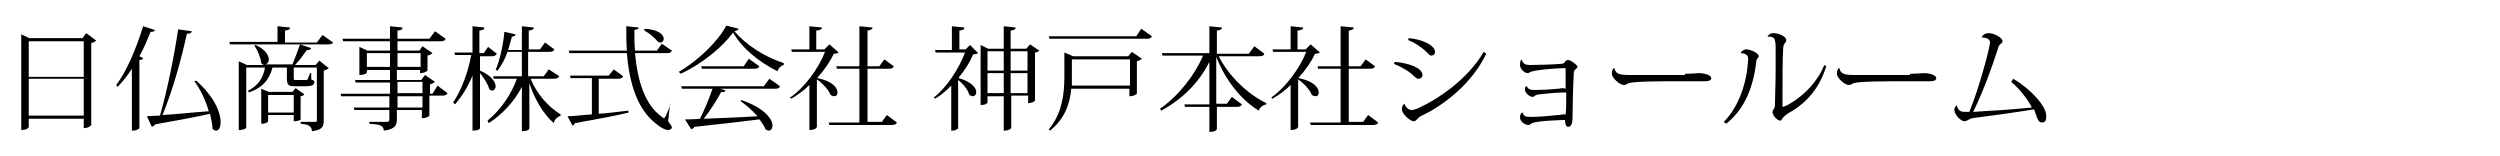
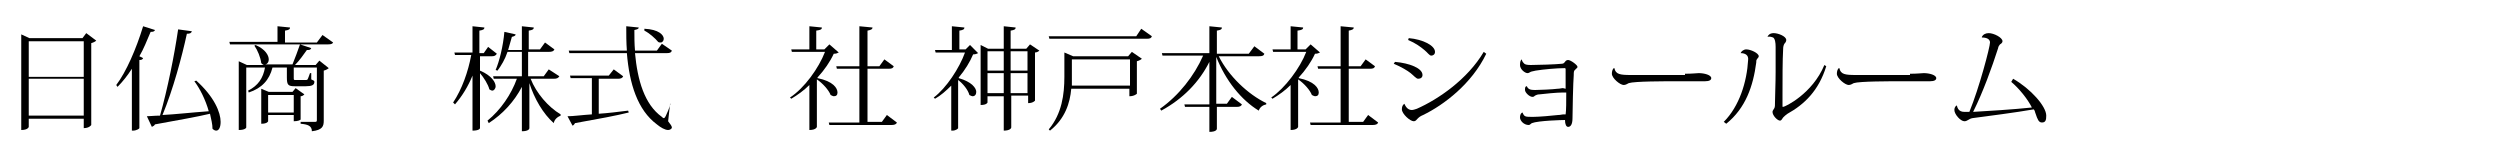
<svg xmlns="http://www.w3.org/2000/svg" version="1.1" id="レイヤー_1" x="0px" y="0px" width="400px" height="25px" viewBox="0 0 400 25" style="enable-background:new 0 0 400 25;" xml:space="preserve">
  <g>
    <g>
      <path d="M13.8,5.3l1.6,1.2c-0.1,0.1-0.4,0.3-0.8,0.4V20c0,0-0.3,0.5-1.2,0.5v-1.5H4.6v1.3c0,0-0.1,0.5-1.2,0.5V5.5l1.3,0.6h8.5    L13.8,5.3z M13.4,6.6H4.6v5.7h8.8V6.6z M4.6,18.5h8.8v-5.9H4.6V18.5z" />
      <path d="M18.6,13.6c1.6-2.1,3.2-5.8,4.3-9.4l1.9,0.6c-0.1,0.2-0.2,0.3-0.7,0.3C23.5,6.5,23,7.8,22.3,9l0.6,0.3    c-0.1,0.2-0.2,0.3-0.6,0.3v10.9c0,0.1-0.5,0.4-1,0.4h-0.2v-9.9c-0.7,1.1-1.5,2.1-2.3,2.9L18.6,13.6z M30.7,5    c-0.1,0.3-0.3,0.4-0.8,0.4c-0.8,3.7-2.2,8.9-3.9,13c2-0.1,4.6-0.4,7.4-0.6C32.9,16,32,14.2,31.1,13l0.3-0.1    c2.9,2.6,3.9,5.1,3.9,6.6c0,0.9-0.3,1.4-0.7,1.4c-0.2,0-0.4-0.1-0.6-0.3c0-0.7-0.2-1.5-0.4-2.4c-2.1,0.5-5,1-8.8,1.7    c-0.1,0.2-0.3,0.3-0.5,0.4l-0.8-1.7c0.5,0,1.2-0.1,2.1-0.1c1.2-4.2,2.3-9.7,2.9-13.8L30.7,5z" />
      <path d="M51.6,5.6l1.7,1.2C53.2,7,53,7.1,52.5,7.1H48l1.8,0.6C49.7,7.9,49.6,8,49.3,8c-0.1,0-0.1,0-0.2,0    c-0.5,0.7-1.2,1.7-1.9,2.4h3.3l0.6-0.7l1.5,1.2c-0.1,0.1-0.4,0.3-0.8,0.4v8c0,0.9-0.2,1.5-1.9,1.7c0-0.9-0.7-1.1-1.8-1.2v-0.3h2.2    c0.3,0,0.4,0,0.4-0.3v-8.4H47v1.6c0,0.4,0,0.4,0.3,0.4h1.6c0.1,0,0.3,0,0.3-0.1c0.1-0.1,0.2-0.5,0.4-1h0.2v1    c0.4,0.2,0.5,0.2,0.5,0.4c0,0.5-0.4,0.7-1.4,0.7h-1.7c-1.1,0-1.3-0.2-1.3-1.4v-1.6h-2.3c-0.5,2-1.7,3.3-3.8,4l-0.1-0.3    c1.6-0.8,2.4-2,2.7-3.7h-3v9.6c0,0-0.1,0.4-1.2,0.4V9.8l1.3,0.6h2.8v0c-0.2,0-0.3-0.1-0.5-0.3c-0.1-0.9-0.6-2.1-1.1-2.8l0.2-0.1    C42.5,7.9,43,8.9,43,9.5c0,0.5-0.3,0.8-0.6,0.8v0h4.4c0.4-1,0.9-2.3,1.2-3.2H36.8l-0.1-0.4h7.7V4.2l2,0.2c0,0.3-0.2,0.4-0.8,0.5    v1.9h5.1L51.6,5.6z M47.3,14.1l1.4,1c-0.1,0.1-0.3,0.3-0.6,0.3v3.7c0,0.1-0.4,0.3-1.1,0.3v-1h-4.1v1c0,0-0.1,0.4-1.1,0.4v-5.6    l1.2,0.5h3.8L47.3,14.1z M42.9,18h4.1v-2.8h-4.1V18z" />
-       <path d="M70,13.7l1.6,1.2c-0.1,0.3-0.4,0.4-0.9,0.4h-2v3.2c0,0.1-0.4,0.4-1.2,0.4v-1.3h-4v1.5c0,0.9-0.3,1.6-2.1,1.8    c0-0.9-0.8-1-2.3-1.1v-0.3h2.7c0.4,0,0.5-0.1,0.5-0.4v-1.5h-5.6l-0.1-0.4h5.7v-1.8h-7.7l-0.1-0.4h7.9v-1.8h-5.5l-0.1-0.4h5.6v-1.6    h-3.7v0.4c0,0-0.2,0.4-1.2,0.4V7.5l1.3,0.6h3.6V6.6h-7.5l-0.1-0.4h7.6v-2l2,0.2c0,0.3-0.1,0.4-0.8,0.5v1.3h5.1L69.6,5l1.7,1.2    c-0.1,0.3-0.3,0.4-0.9,0.4h-6.8v1.5h3.5l0.5-0.7l1.6,1.1c-0.1,0.1-0.4,0.3-0.8,0.4v2.4c0,0-0.4,0.4-1.2,0.4v-0.5h-3.7v1.6h3.9    L68,12l1.6,1.1c-0.1,0.1-0.4,0.3-0.8,0.4v1.5h0.4L70,13.7z M58.7,10.7h3.7V8.5h-3.7V10.7z M67.3,8.5h-3.7v2.2h3.7V8.5z M63.6,13.1    v1.8h4v-1.8H63.6z M67.6,17.2v-1.8h-4v1.8H67.6z" />
      <path d="M76.8,8.8v2.5c1.9,0.8,2.5,1.9,2.5,2.5c0,0.4-0.3,0.7-0.5,0.7c-0.2,0-0.3-0.1-0.5-0.2c-0.2-0.8-0.9-1.9-1.5-2.6v8.8    c0,0.1-0.2,0.4-1.2,0.4v-8.8c-0.7,1.7-1.6,3.2-2.8,4.6l-0.3-0.3c1.4-2.1,2.4-4.9,2.9-7.6h-2.6l-0.1-0.4h2.9V4.2l1.9,0.2    c0,0.3-0.2,0.4-0.8,0.5v3.6h0.7l0.7-1l1.4,1.1c-0.2,0.3-0.4,0.4-0.8,0.4H76.8z M89.5,12.2c-0.2,0.3-0.4,0.4-0.9,0.4h-3.7    c0.9,2.3,2.8,4.5,4.8,5.7l0,0.2c-0.5,0.2-1,0.6-1.1,1.2c-1.7-1.5-3.1-3.9-3.9-6.4v7.2c0,0.1-0.1,0.5-1.2,0.5v-7.1    c-1.2,2.3-3,4.3-5.3,5.8L78,19.3c2.1-1.7,3.8-4.2,4.7-6.7H79l-0.1-0.4h4.6V8.3h-2.3c-0.4,1.2-1,2.2-1.6,3l-0.3-0.1    c0.6-1.4,1.2-3.8,1.4-6.1l1.8,0.4c0,0.2-0.2,0.3-0.6,0.4c-0.2,0.7-0.4,1.4-0.6,2.1h2.2V4.2l1.9,0.2c0,0.3-0.2,0.4-0.8,0.5v3h1.8    l0.8-1.1l1.5,1.1c-0.1,0.3-0.4,0.4-0.9,0.4h-3.3v3.9h2.5l0.8-1.1L89.5,12.2z" />
      <path d="M95.8,12.5v5.7c1.5-0.1,3.1-0.3,4.7-0.5l0.1,0.3c-2,0.5-4.7,1-8.6,1.7c-0.1,0.2-0.3,0.4-0.4,0.4l-0.8-1.5    c0.9,0,2.3-0.2,3.9-0.3v-5.8h-3.4l-0.1-0.4h6.2l0.8-1l1.5,1.1c-0.1,0.3-0.4,0.4-0.8,0.4H95.8z M107.2,16.7l-0.3,2.7    c0.4,0.5,0.6,0.8,0.6,1c0,0.2-0.3,0.4-0.6,0.4c-0.5,0-1.2-0.4-1.8-0.9c-3.1-2.3-4.4-6.5-4.8-11.4h-9.2l-0.1-0.4h9.3    c-0.1-1.3-0.1-2.6-0.1-3.9l2,0.2c0,0.2-0.2,0.3-0.7,0.4c0,1.1,0,2.2,0.1,3.3h3.5l0.8-1.1l1.6,1.1c-0.1,0.3-0.3,0.4-0.8,0.4h-5.1    c0.4,4.3,1.5,8.2,4.3,10.2c0.1,0.1,0.2,0.2,0.3,0.2c0.1,0,0.2-0.1,0.3-0.3c0.2-0.4,0.6-1.3,0.8-2.1L107.2,16.7z M103.1,4.6    c2.3,0.1,3.1,1,3.1,1.6c0,0.3-0.2,0.6-0.5,0.6c-0.1,0-0.3,0-0.4-0.1c-0.5-0.6-1.4-1.4-2.2-1.8L103.1,4.6z" />
-       <path d="M108.6,11.5c3.1-1.8,6.3-4.9,7.6-7.4l2,0.5c-0.1,0.2-0.3,0.3-0.7,0.4c1.8,2.1,4.6,4,7.9,5.1l0,0.3c-0.5,0.1-0.9,0.6-1,1    c-3-1.5-5.7-3.7-7.1-6.2c-1.7,2.3-4.9,5-8.4,6.6L108.6,11.5z M122.2,13.8l0.9-1.2l1.7,1.2c-0.1,0.3-0.3,0.4-0.9,0.4h-8.6l0.8,0.3    c-0.1,0.2-0.3,0.3-0.7,0.2c-0.7,1.3-1.7,2.9-2.8,4.3c2.3-0.1,5.4-0.2,8.6-0.4c-0.8-0.9-1.8-1.8-2.7-2.4l0.1-0.2    c3.8,1.3,5,3.1,5,4.1c0,0.5-0.3,0.8-0.6,0.8c-0.2,0-0.3-0.1-0.5-0.2c-0.2-0.5-0.6-1.1-1-1.6c-2.4,0.3-5.7,0.7-10.4,1.2    c-0.1,0.2-0.3,0.3-0.5,0.4l-1-1.6c0.6,0,1.4,0,2.4-0.1c0.7-1.4,1.5-3.3,2-4.8h-4.9l-0.1-0.4H122.2z M119.8,9.4l1.7,1.2    c-0.1,0.3-0.4,0.4-0.8,0.4h-8.4l-0.1-0.4h6.8L119.8,9.4z" />
      <path d="M134.2,8.4c-0.2,0.1-0.4,0.2-0.8,0.2c-0.6,1.3-1.5,2.6-2.6,3.8v0.1c2.5,0.5,3.2,1.6,3.2,2.3c0,0.4-0.2,0.6-0.6,0.6    c-0.1,0-0.3-0.1-0.5-0.2c-0.3-0.8-1.3-1.9-2.2-2.5v7.6c0,0-0.1,0.5-1.2,0.5v-7.2c-0.9,0.9-1.9,1.6-2.9,2.2l-0.2-0.2    c2.3-1.5,4.6-4.7,5.6-7.3h-5.3l-0.1-0.4h2.9V4.2l2,0.2c0,0.3-0.2,0.4-0.9,0.5v3h1.3l0.8-0.8L134.2,8.4z M141.9,18.4l1.6,1.2    c-0.1,0.3-0.4,0.4-0.9,0.4h-9.9l-0.1-0.4h4.9V11h-3.6l-0.1-0.4h3.7V4.2l2.1,0.2c0,0.3-0.3,0.4-0.8,0.5v5.7h1.9l0.8-1.1l1.5,1.1    c-0.1,0.3-0.3,0.4-0.8,0.4h-3.4v8.5h2.3L141.9,18.4z" />
      <path d="M155.2,7.2l1.3,1.3c-0.2,0.1-0.4,0.2-0.8,0.2c-0.5,1.2-1.3,2.5-2.3,3.7v0.1c2.1,0.6,2.8,1.6,2.8,2.2    c0,0.4-0.2,0.7-0.6,0.7c-0.1,0-0.3-0.1-0.5-0.2c-0.2-0.8-1-1.8-1.8-2.4v7.7c0,0.1-0.4,0.4-0.9,0.4h-0.2v-7.2    c-0.8,0.8-1.7,1.6-2.6,2.1l-0.2-0.2c2-1.5,4.1-4.7,5-7.2h-4.7l-0.1-0.4h2.7V4.2l2,0.2c0,0.3-0.2,0.4-0.8,0.5v3h1L155.2,7.2z     M164.8,7.1l1.5,1c-0.1,0.1-0.4,0.3-0.7,0.3v7.7c0,0-0.3,0.4-1.1,0.4v-1.2h-2.7v5.1c0,0.1-0.2,0.5-1.2,0.5v-5.5H158v1    c0,0-0.1,0.4-1.1,0.4V7.2l1.2,0.6h2.5V4.2l1.9,0.2c0,0.3-0.2,0.4-0.8,0.5v2.9h2.5L164.8,7.1z M160.6,8.2H158v3.1h2.6V8.2z     M158,14.9h2.6v-3.2H158V14.9z M164.4,8.2h-2.7v3.1h2.7V8.2z M161.7,14.9h2.7v-3.2h-2.7V14.9z" />
      <path d="M182.6,4.6l1.7,1.2c-0.1,0.3-0.3,0.4-0.8,0.4h-15.6l-0.1-0.4h14L182.6,4.6z M180.5,9l0.6-0.7l1.6,1.1    c-0.1,0.1-0.4,0.3-0.8,0.4V15c0,0-0.4,0.4-1.2,0.4v-1.2h-9.3c-0.2,2.3-1,4.8-3.4,6.7l-0.2-0.2c2.1-2.5,2.5-5.6,2.5-8.4V8.4    l1.4,0.6H180.5z M171.5,12.2c0,0.5,0,1,0,1.5h9.3V9.5h-9.3V12.2z" />
      <path d="M202.3,8.6c-0.1,0.3-0.3,0.4-0.9,0.4H195c1.6,3.2,4.7,6.1,7.6,7.5l0,0.2c-0.5,0.1-1,0.4-1.2,1c-2.8-1.7-5.3-4.8-6.8-8.6    v7.5h1.7l0.8-1.1l1.6,1.2c-0.1,0.3-0.4,0.4-0.8,0.4h-3.2v3.5c0,0.1-0.1,0.5-1.2,0.5v-4h-3.9l-0.1-0.4h4V9.9    c-1.6,3.2-4.2,5.9-7.7,7.8l-0.2-0.3c3-2.1,5.5-5.3,6.9-8.5h-6.5l-0.1-0.4h7.6V4.2l2,0.2c0,0.3-0.2,0.4-0.8,0.5v3.7h5.1l0.9-1.2    L202.3,8.6z" />
      <path d="M211.2,8.4c-0.2,0.1-0.4,0.2-0.8,0.2c-0.6,1.3-1.5,2.6-2.6,3.8v0.1c2.5,0.5,3.2,1.6,3.2,2.3c0,0.4-0.2,0.6-0.6,0.6    c-0.1,0-0.3-0.1-0.5-0.2c-0.3-0.8-1.3-1.9-2.2-2.5v7.6c0,0-0.1,0.5-1.2,0.5v-7.2c-0.9,0.9-1.9,1.6-2.9,2.2l-0.2-0.2    c2.2-1.5,4.6-4.7,5.6-7.3h-5.3l-0.1-0.4h2.9V4.2l2,0.2c0,0.3-0.2,0.4-0.9,0.5v3h1.3l0.8-0.8L211.2,8.4z M218.9,18.4l1.6,1.2    c-0.1,0.3-0.4,0.4-0.9,0.4h-9.9l-0.1-0.4h4.9V11h-3.6l-0.1-0.4h3.7V4.2l2.1,0.2c0,0.3-0.3,0.4-0.8,0.5v5.7h1.9l0.8-1.1l1.5,1.1    c-0.1,0.3-0.3,0.4-0.8,0.4h-3.4v8.5h2.3L218.9,18.4z" />
      <path d="M223.2,9.9c2.3,0.2,4.4,1,4.4,2.1c0,0.4-0.3,0.6-0.7,0.6c-0.3,0-0.7-0.5-1.2-0.9s-1.5-1-2.7-1.5L223.2,9.9z M237.8,8.6    c-2.3,4.8-6.8,8.2-10.1,9.8c-0.5,0.2-0.7,0.4-0.9,0.6c-0.2,0.2-0.3,0.4-0.6,0.4c-0.6,0-1.9-1.2-1.9-1.9c0-0.4,0.1-0.7,0.4-0.9    c0.3,0.7,0.7,1,1.2,1c0.2,0,0.5-0.1,0.8-0.2c3.4-1.5,8.1-4.7,10.7-9.1L237.8,8.6z M225.4,6.1c2.3,0.2,4.2,1.2,4.2,2.2    c0,0.4-0.3,0.6-0.6,0.6c-0.3,0-0.6-0.5-1.1-0.9c-0.6-0.5-1.4-1.1-2.6-1.6L225.4,6.1z" />
      <path d="M243.5,9.5c0,0.3,0.2,0.5,0.4,0.7c0.1,0.1,0.4,0.2,1,0.2c1.1,0,4.1-0.1,5-0.2c0.3,0,0.4-0.2,0.5-0.3    c0.1-0.2,0.3-0.3,0.5-0.3c0.4,0,1.5,0.8,1.5,1.1c0,0.2-0.3,0.3-0.4,0.5c-0.2,0.1-0.2,0.4-0.2,0.8c-0.1,1.1-0.2,5.9-0.2,6.9    c0,1-0.3,1.4-0.7,1.4c-0.3,0-0.5-0.4-0.5-1.1c-0.4,0-4.3,0.1-5.3,0.5c-0.2,0.1-0.3,0.3-0.5,0.3c-0.8,0-1.4-0.7-1.4-1.2    c0-0.6,0.3-0.8,0.4-0.8c0.3,0.7,0.4,0.7,1.7,0.7c0.9,0,3.2-0.2,4-0.3c0.4,0,0.6-0.1,0.9-0.1c0.1,0,0.2,0,0.3,0    c0.1-0.6,0.1-2.1,0.1-3.5c-0.1,0-0.3,0-0.5,0c-1,0-3,0.2-3.8,0.3c-0.3,0-0.5,0.1-0.7,0.2c-0.1,0.1-0.2,0.2-0.4,0.2    c-0.5,0-1.2-0.7-1.2-1.1c0-0.3,0-0.5,0.2-0.6h0.1c0.2,0.5,0.6,0.6,1.3,0.6c0.6,0,2.9-0.1,3.6-0.2c0.4,0,0.6-0.1,0.8-0.1    c0.2,0,0.4,0.1,0.5,0.1c0-1.2,0-2.4,0-3.2l-0.1-0.1c-1.3,0-3.5,0.2-4.7,0.4c-0.3,0.1-0.6,0.1-0.8,0.2c-0.2,0.1-0.3,0.2-0.5,0.2    c-0.4,0-1.2-0.6-1.2-1.3C243.2,9.9,243.3,9.6,243.5,9.5L243.5,9.5z" />
      <path d="M269.6,11.8c1.2,0,1.9-0.1,2.2-0.1c0.9,0,2,0.3,2,0.8c0,0.3-0.3,0.5-1,0.5c-0.3,0-0.7,0-1.1,0c-0.8,0-2.2,0-3.3,0    c-2.1,0-6.9,0-7.8,0.3c-0.2,0.1-0.5,0.3-0.8,0.3c-0.6,0-1.9-1.1-1.9-1.8c0-0.4,0.1-0.7,0.3-0.9l0.1,0c0.2,1,0.9,1.1,2.7,1.1H269.6    z" />
      <path d="M278.5,8.5c0.1-0.3,0.5-0.6,0.9-0.6c0.7,0,2,0.6,2,1.1c0,0.2-0.2,0.3-0.3,0.5c-0.1,0.1-0.1,0.3-0.1,0.5    c-0.5,3.8-1.7,7.3-4.8,9.8l-0.4-0.3c2.5-2.5,3.7-6.4,3.9-9.9C279.8,8.8,279.2,8.5,278.5,8.5L278.5,8.5z M292.2,10.6    c-1.2,3.9-3.5,6.1-6.2,7.6c-0.3,0.2-0.5,0.4-0.7,0.6c-0.2,0.3-0.3,0.5-0.5,0.5c-0.4,0-1.2-0.8-1.2-1.4c0-0.2,0.2-0.4,0.3-0.6    c0.1-0.2,0.1-0.5,0.1-1c0-1,0.1-2.9,0.1-4.8c0-1.6,0-3.2,0-4c0-0.7-0.1-1.3-0.4-1.5c-0.3-0.1-0.6-0.2-0.9-0.1l0,0    c0.1-0.3,0.4-0.6,1-0.6c0.7,0,2,0.5,2,1.1c0,0.2-0.1,0.4-0.3,0.6c-0.1,0.2-0.2,0.4-0.2,0.9c-0.1,1.7-0.1,4.7-0.1,7.3V17    c0,0.1,0,0.1,0.1,0.1c0.3,0,4.7-2.1,6.6-6.7L292.2,10.6z" />
      <path d="M305.6,11.8c1.2,0,1.9-0.1,2.2-0.1c0.9,0,2,0.3,2,0.8c0,0.3-0.3,0.5-1,0.5c-0.3,0-0.7,0-1.1,0c-0.8,0-2.2,0-3.3,0    c-2.1,0-6.9,0-7.8,0.3c-0.2,0.1-0.5,0.3-0.8,0.3c-0.6,0-1.9-1.1-1.9-1.8c0-0.4,0.1-0.7,0.3-0.9l0.1,0c0.2,1,0.9,1.1,2.7,1.1H305.6    z" />
      <path d="M322.1,12.6c2.8,1.6,5.3,4.4,5.3,5.9c0,0.7-0.1,1.1-0.7,1.1c-0.5,0-0.7-0.5-1-1.4c-0.1-0.2-0.1-0.5-0.3-0.7    c-2.9,0.5-7.5,1.1-9.8,1.4c-0.6,0.1-0.8,0.5-1.3,0.5c-0.6,0-1.6-1.1-1.6-1.8c0-0.3,0.1-0.5,0.3-0.7l0.1,0c0.1,0.4,0.3,1,1.2,1    c0.2,0,0.5,0,0.8,0c1.6-3.9,3.3-10.4,3.3-11.1c0-0.8-1.1-0.8-1.3-0.8l0-0.1c0.2-0.4,0.6-0.6,1.1-0.6c0.8,0,2.2,0.7,2.2,1.3    c0,0.2-0.2,0.4-0.4,0.5c-0.1,0.1-0.3,0.4-0.3,0.6c-1,3.1-2.4,7-4,10.2c1.9-0.1,6.6-0.4,9.4-0.7c-0.7-1.4-2.1-3.1-3.3-4.1    L322.1,12.6z" />
    </g>
  </g>
</svg>